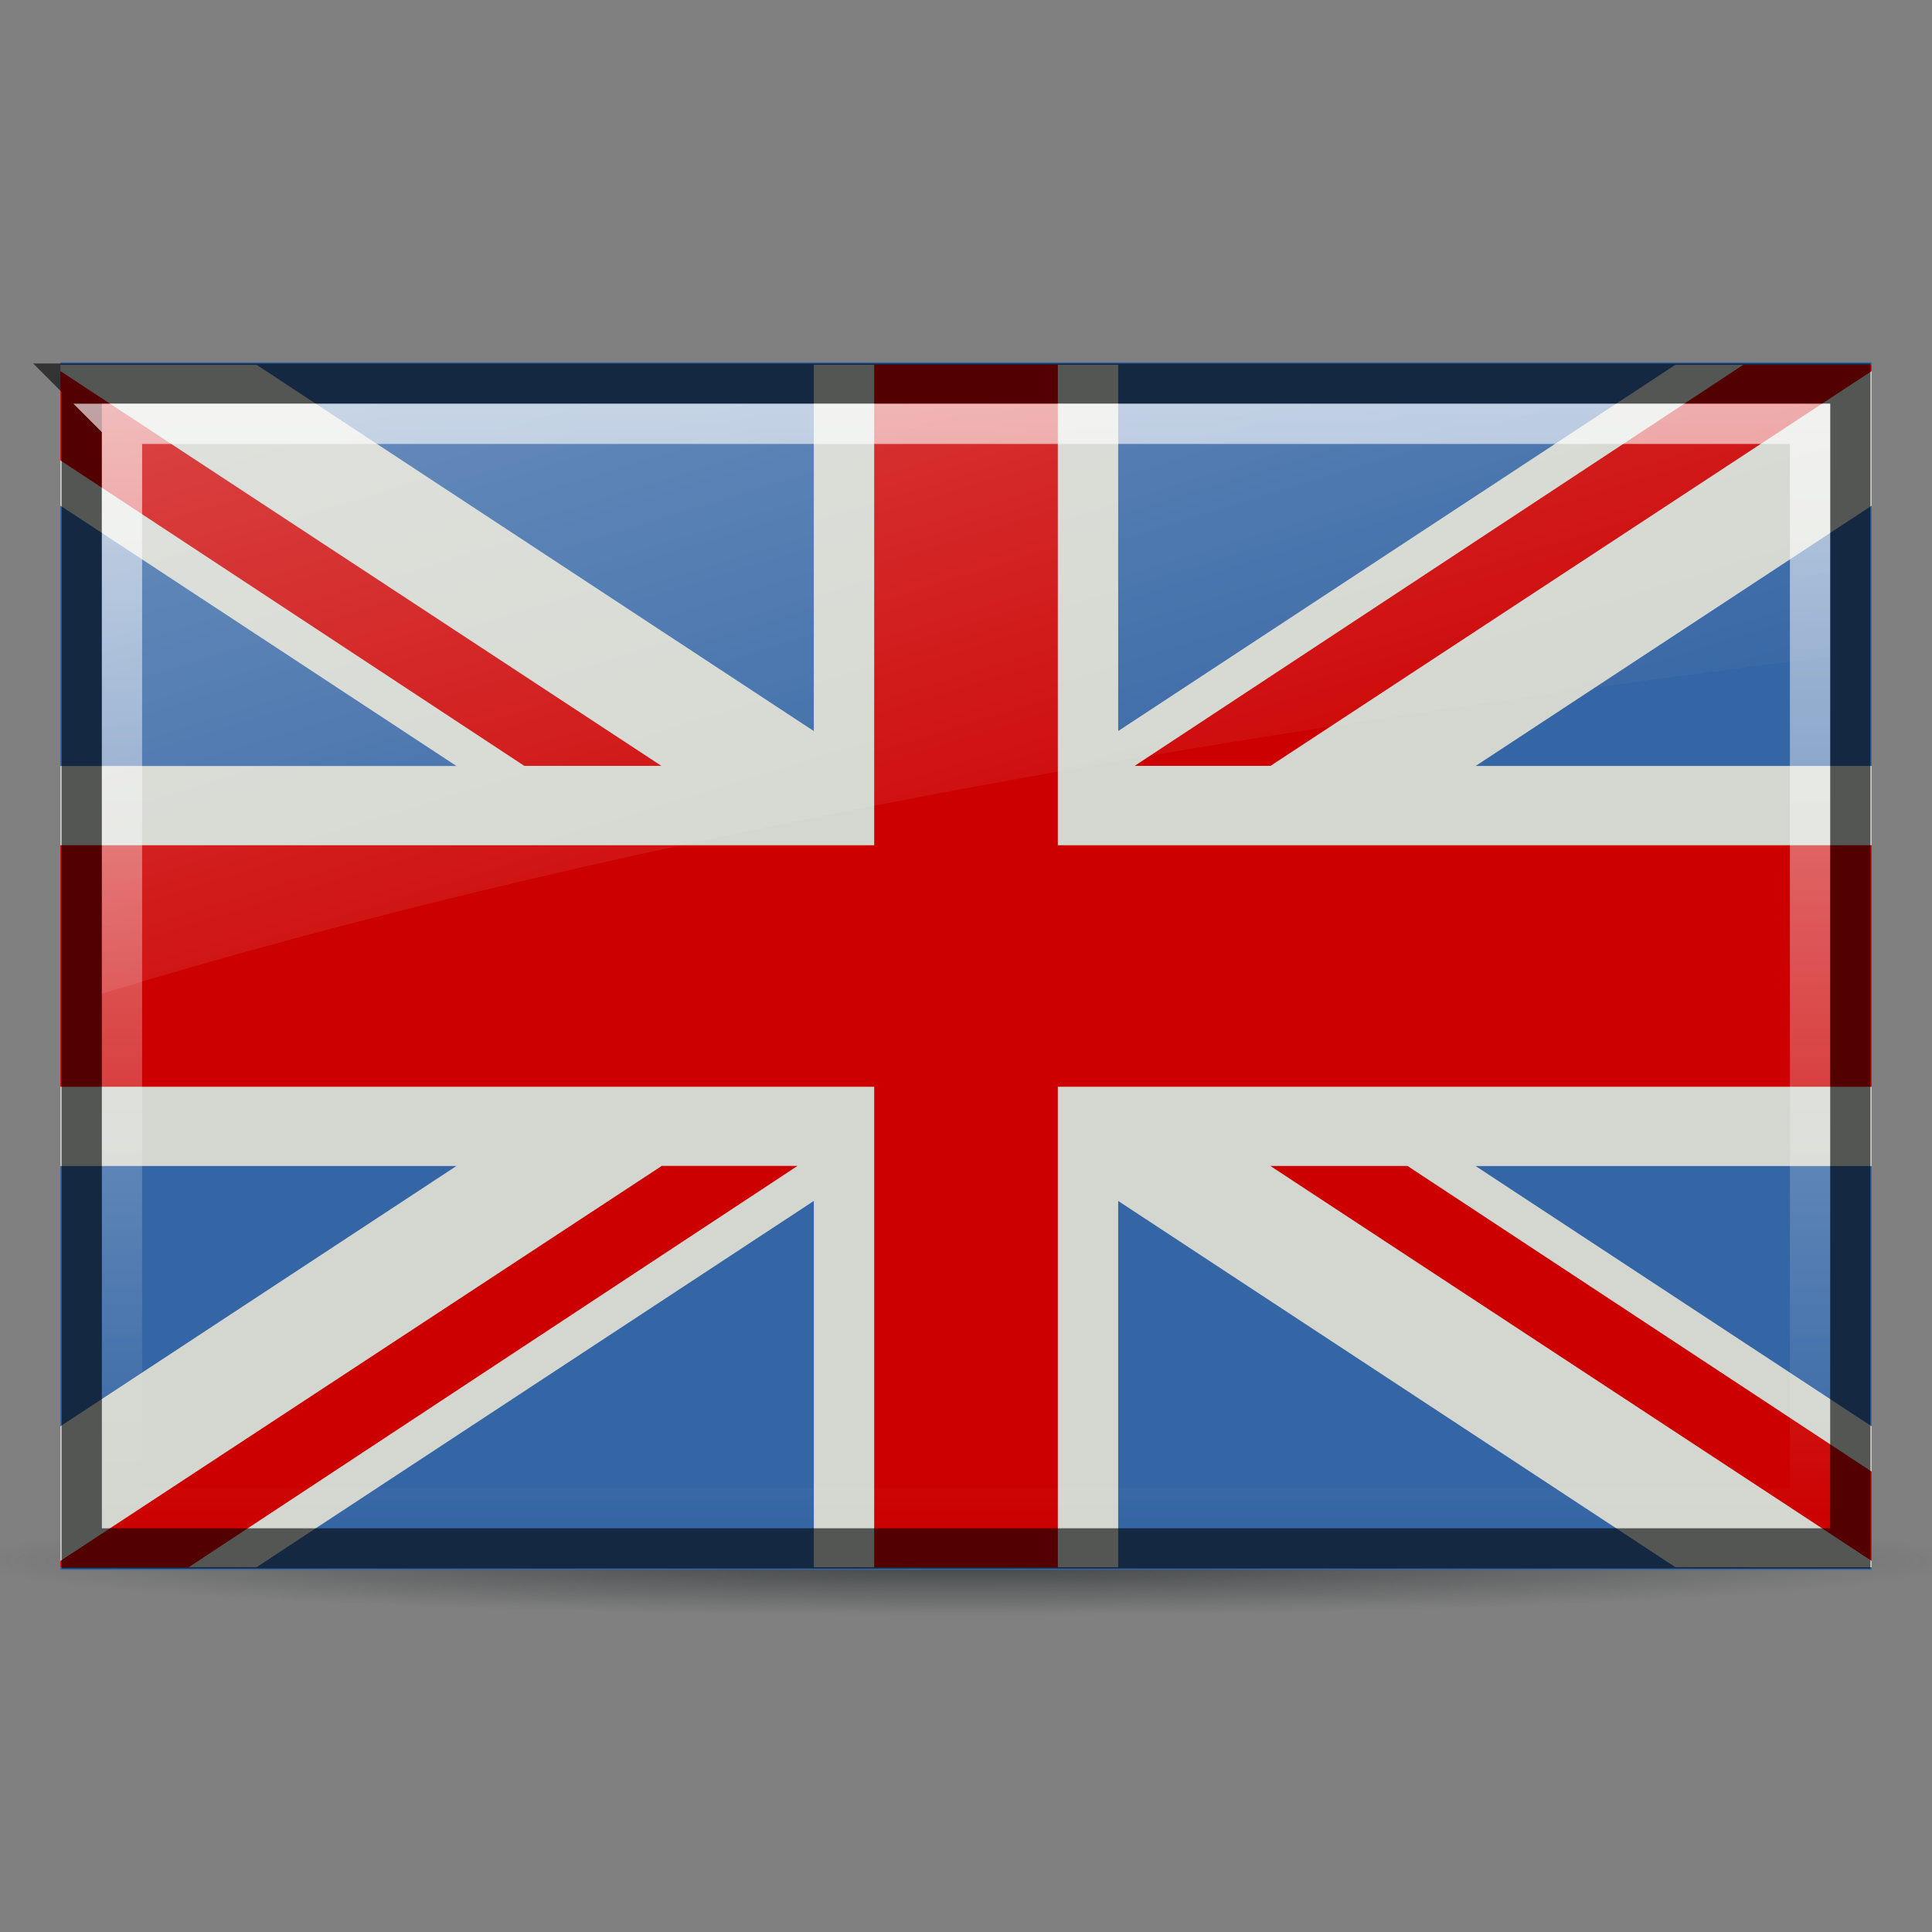
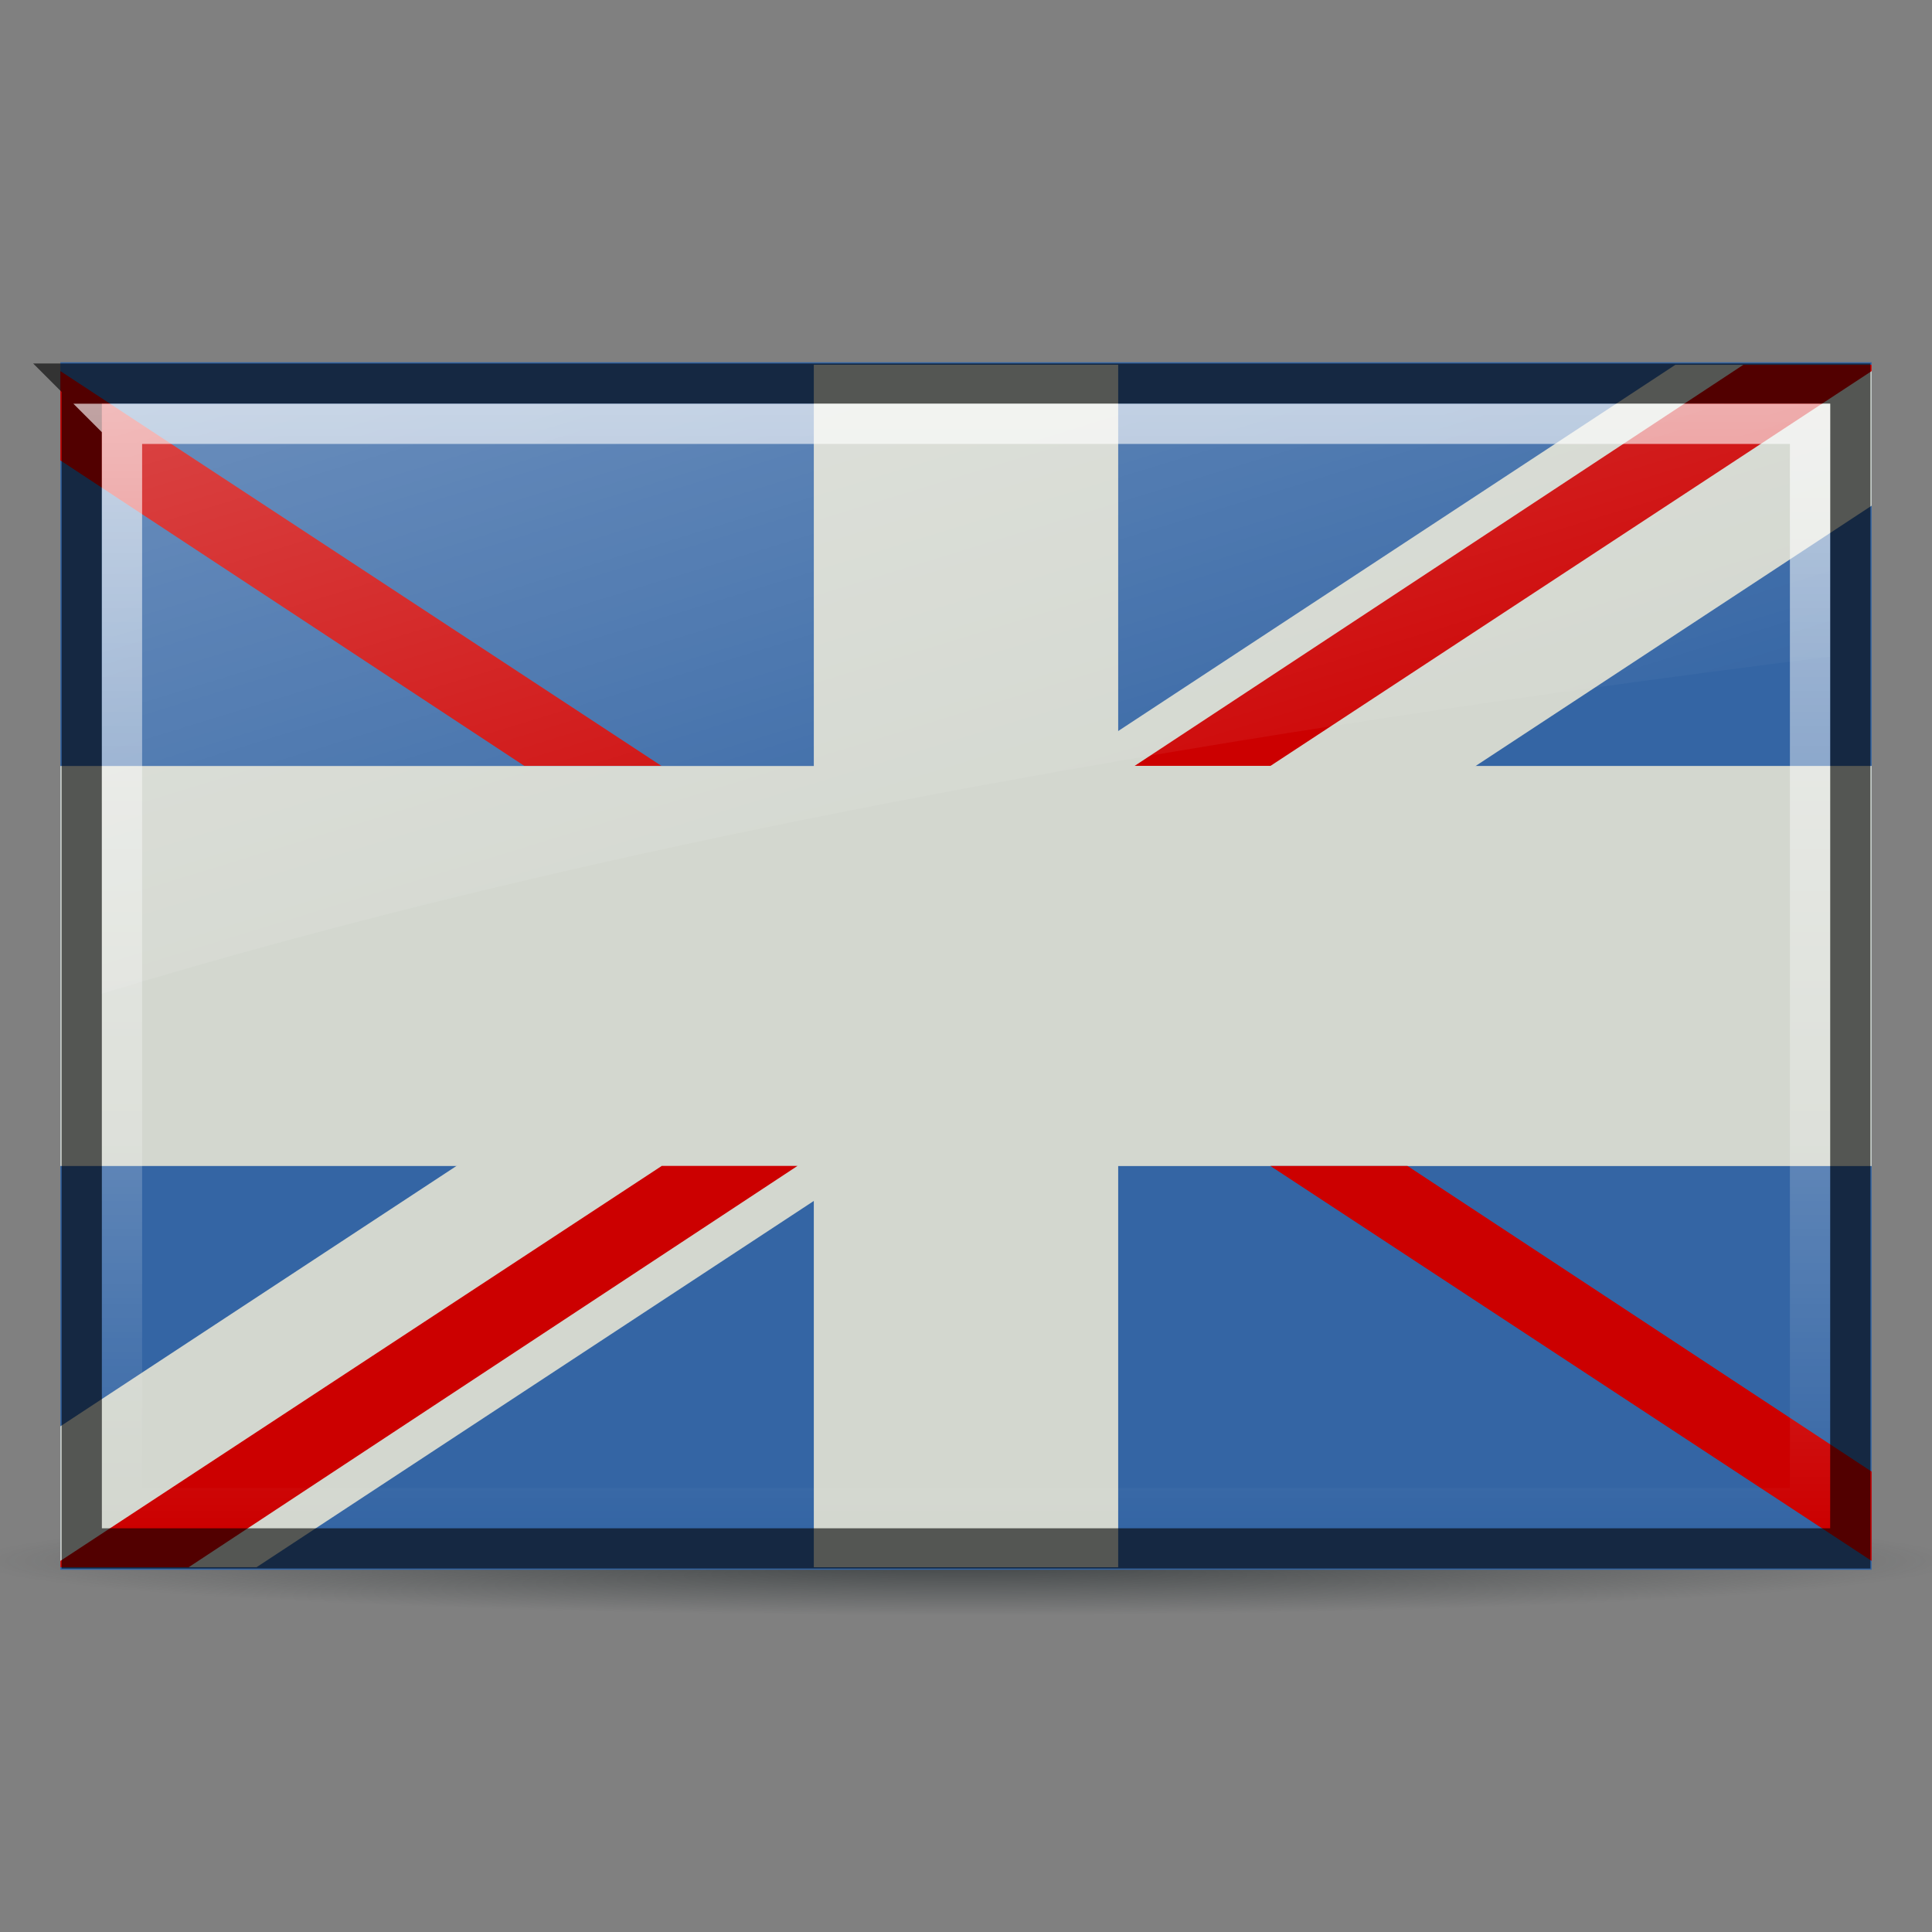
<svg xmlns="http://www.w3.org/2000/svg" xmlns:xlink="http://www.w3.org/1999/xlink" viewBox="0 0 48 48">
  <rect x="0" y="0" width="48" height="48" fill="#808080" stroke="none" />
  <defs>
    <linearGradient id="c">
      <stop stop-color="#fff" />
      <stop offset="1" stop-color="#fff" stop-opacity="0" />
    </linearGradient>
    <linearGradient id="b">
      <stop stop-color="#2e3436" />
      <stop offset="1" stop-color="#2e3436" stop-opacity="0" />
    </linearGradient>
    <linearGradient id="a">
      <stop stop-color="#fff" stop-opacity=".8" />
      <stop offset="1" stop-color="#fff" stop-opacity="0" />
    </linearGradient>
    <linearGradient y1="10.03" x2="0" y2="37.969" id="e" xlink:href="#a" gradientUnits="userSpaceOnUse" />
    <linearGradient x1="2.531" y1="-16.178" x2="15.851" y2="27.16" id="f" xlink:href="#c" gradientUnits="userSpaceOnUse" />
    <radialGradient cx="25.391" cy="42.806" r="22.753" id="d" xlink:href="#b" gradientUnits="userSpaceOnUse" gradientTransform="matrix(1 0 0 .112 0 37.998)" />
  </defs>
  <path d="M48.144 42.806a22.753 2.556 0 11-45.506 0 22.753 2.556 0 1145.506 0z" transform="matrix(1.083 0 0 .532 -3.51 16.012)" opacity=".8" fill="url(#d)" />
  <path fill="#3465a4" d="M1.5 9h45v30h-45z" />
-   <path d="M1.5 9.063v3.5l40.125 26.374H46.5v-3.5L6.375 9.064H1.5z" fill="#d3d7cf" />
  <path d="M41.625 9.063L1.5 35.436v3.5h4.875L46.5 12.564v-3.5h-4.875z" fill="#d3d7cf" />
  <path d="M43.313 9.063L28.187 19.03h3.375L46.5 9.22v-.156h-3.188zM1.5 9.219v2.219l11.531 7.593h3.406L1.5 9.22z" fill="#c00" />
  <path d="M20.219 9.063v9.968H1.5v9.938h18.719v9.968h7.562V28.97H46.5V19.03H27.781V9.063H20.22z" fill="#d3d7cf" />
  <path d="M16.438 28.969L1.5 38.78v.157h3.188l15.125-9.97h-3.375zm15.125 0L46.5 38.78v-2.218l-11.531-7.594h-3.407z" fill="#c00" />
-   <path d="M21.719 9.063V21H1.5v6h20.219v11.938h4.562V27H46.5v-6H26.281V9.062H21.72z" fill="#c00" />
  <path d="M2.031 9.531V38.47H45.97V9.53H2.03z" opacity=".6" fill="none" stroke="#000" />
  <path d="M3.031 10.531V37.47H44.97V10.53H3.03z" opacity=".8" fill="none" stroke="url(#e)" />
  <path d="M2.531 10.031v14.656C14.475 21.05 28.813 18.4 45.47 16.313v-6.28H2.53z" opacity=".6" fill="url(#f)" />
</svg>